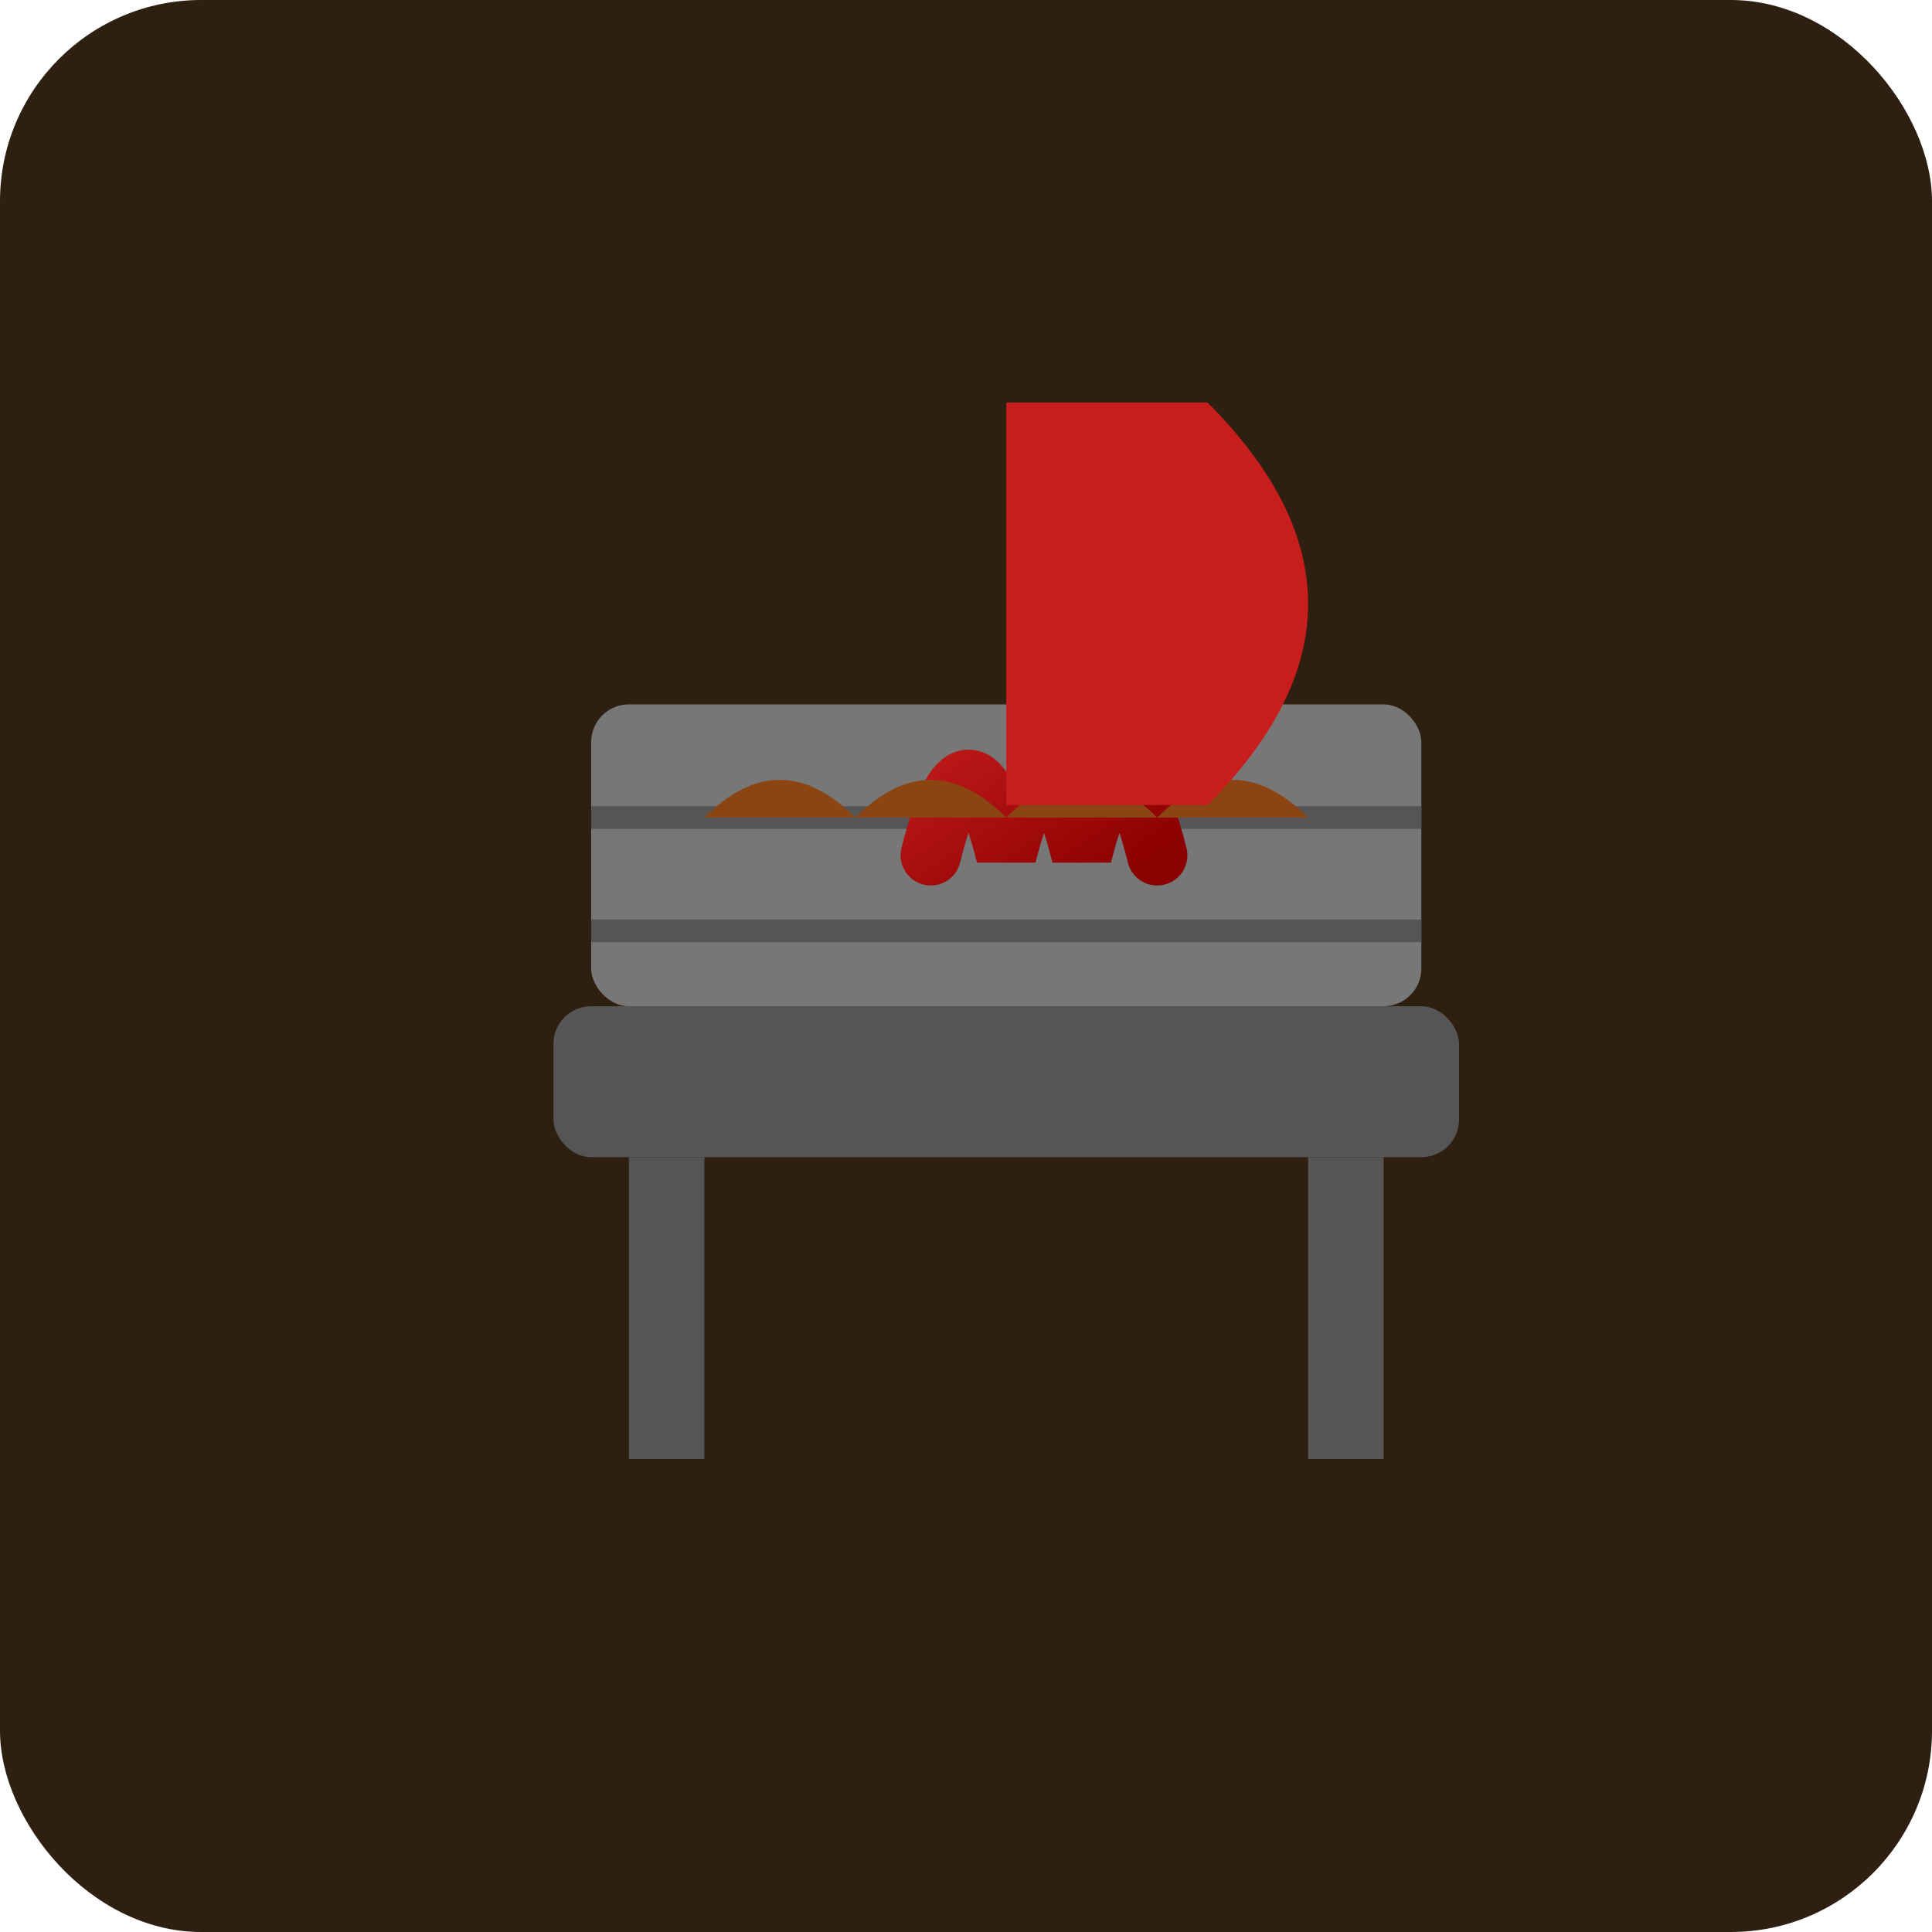
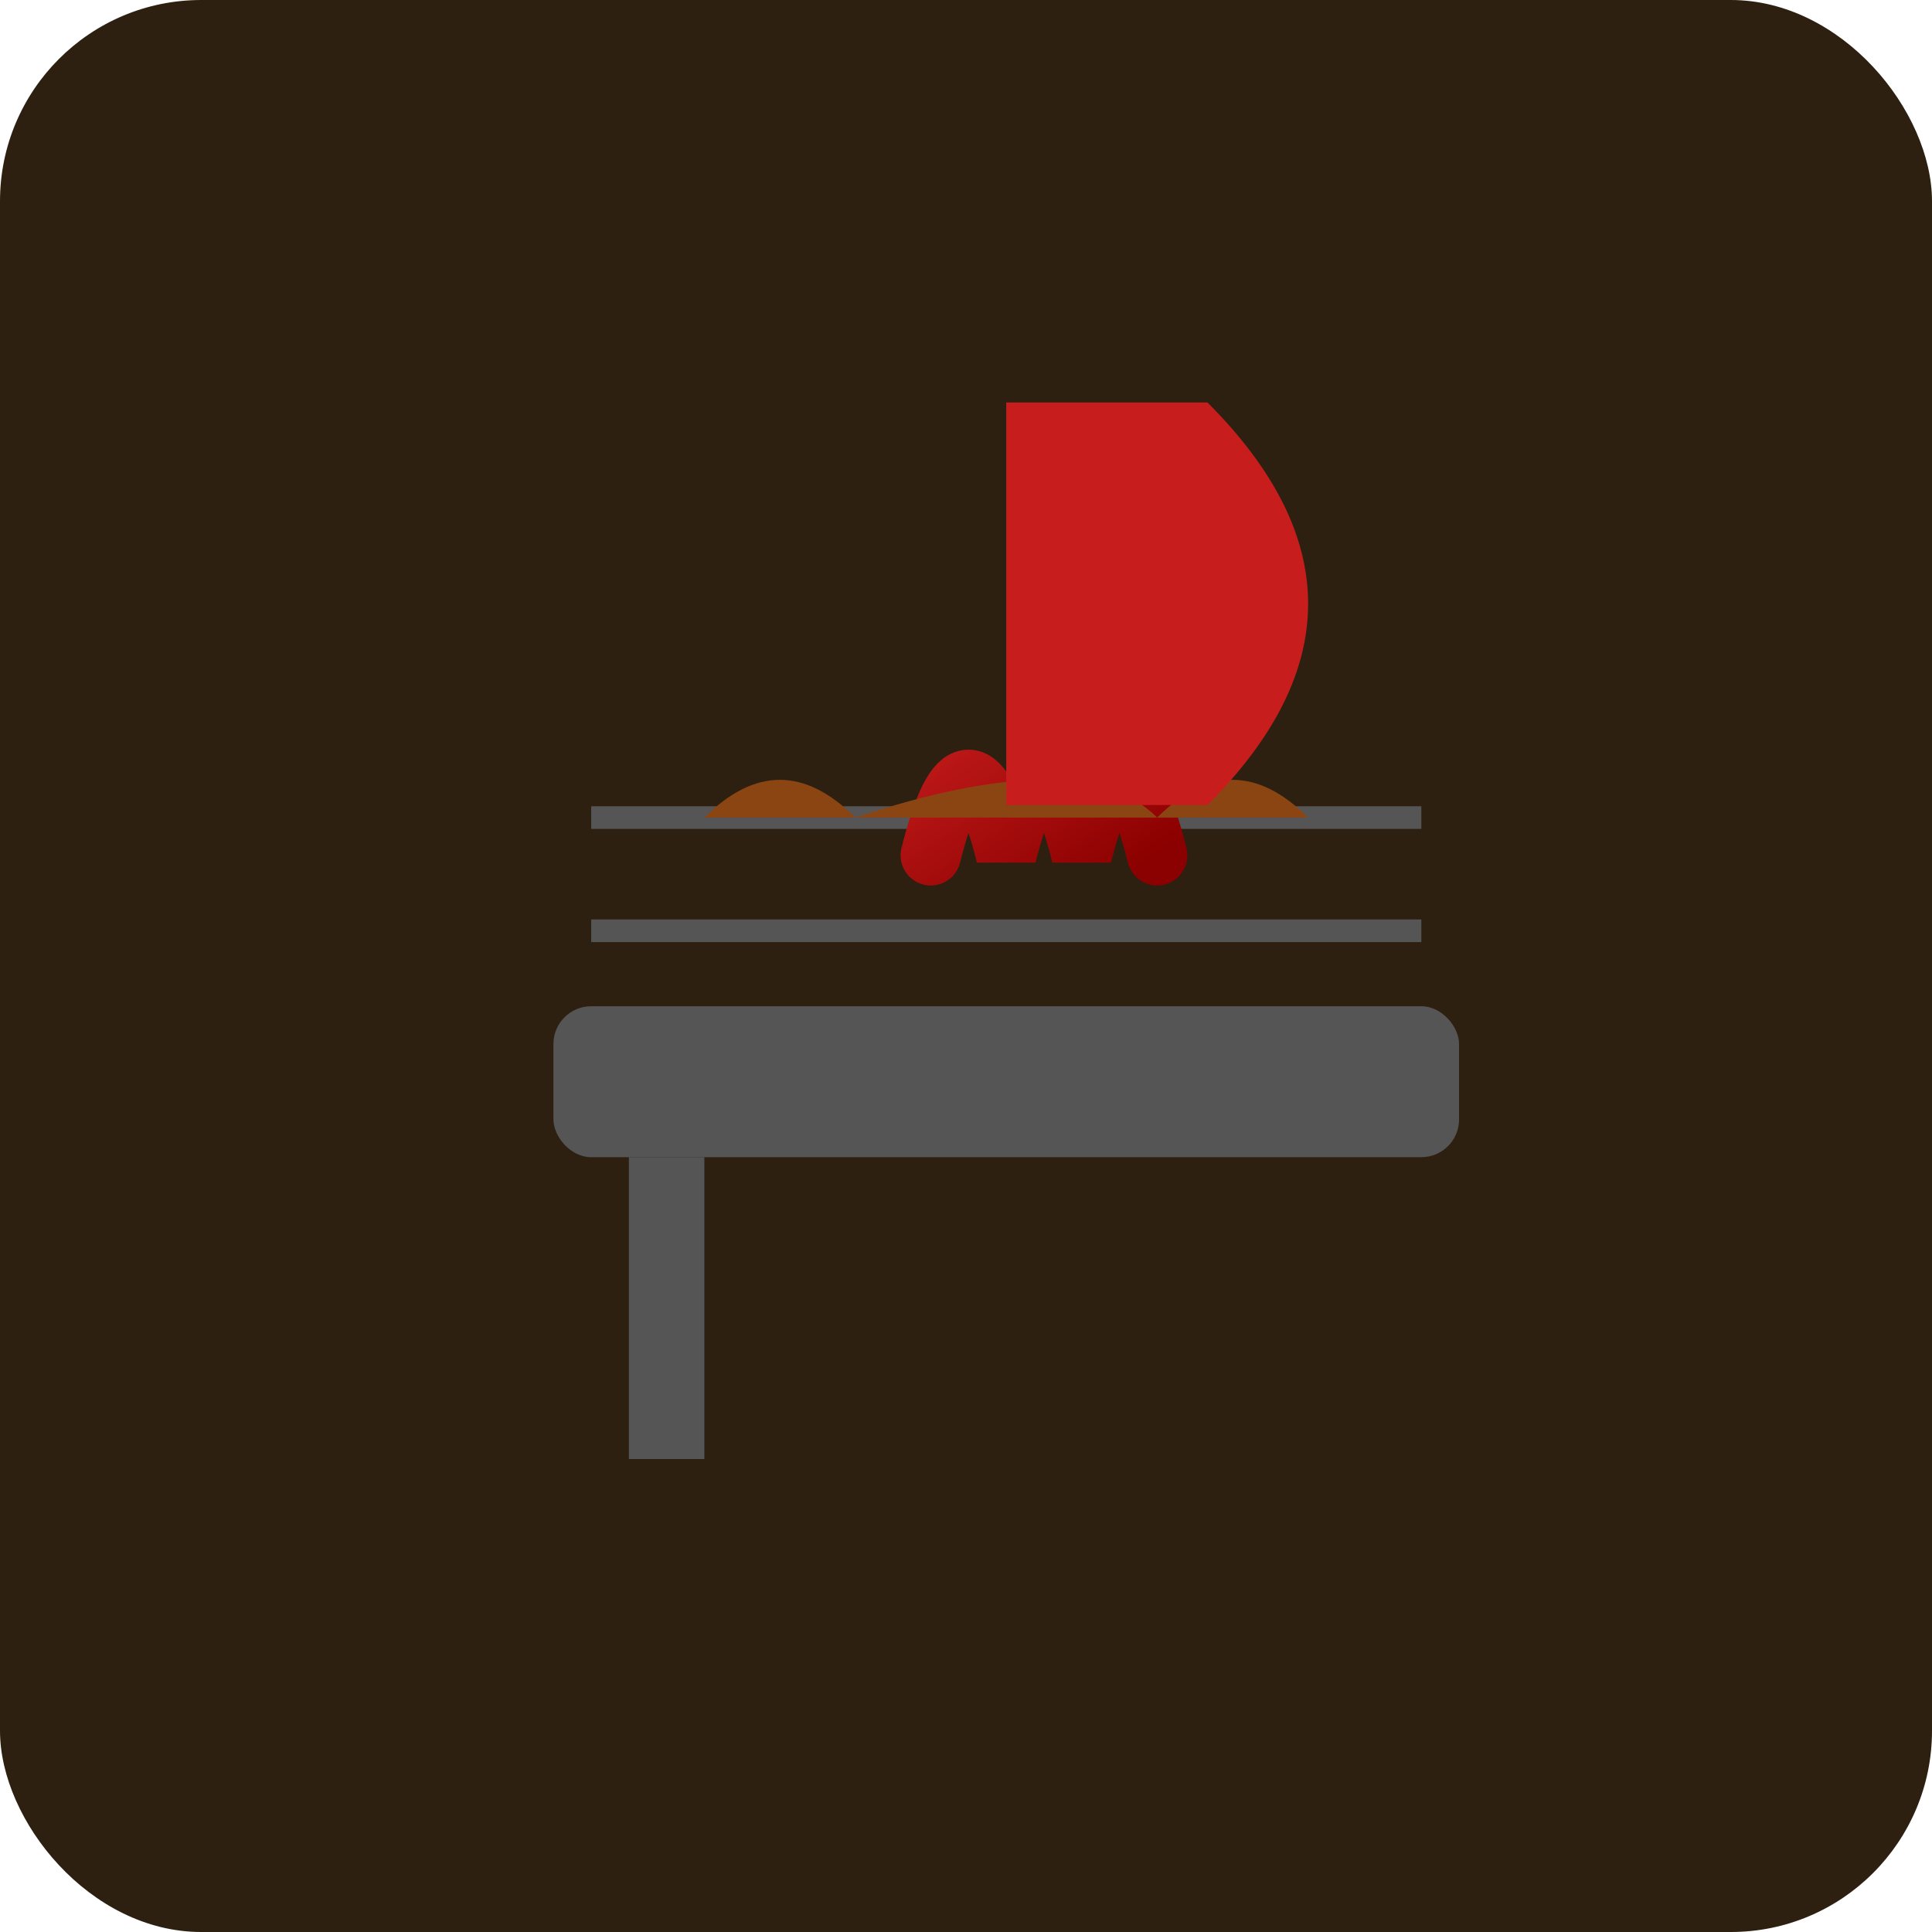
<svg xmlns="http://www.w3.org/2000/svg" width="192" height="192" viewBox="0 0 192 192">
  <defs>
    <linearGradient id="grad1" x1="0%" y1="0%" x2="100%" y2="100%">
      <stop offset="0%" style="stop-color:#C71D1D;stop-opacity:1" />
      <stop offset="100%" style="stop-color:#8B0000;stop-opacity:1" />
    </linearGradient>
  </defs>
  <rect width="192" height="192" rx="20" fill="#2D2010" />
  <g transform="translate(25, 25) scale(0.75)">
    <rect x="40" y="100" width="120" height="20" rx="5" fill="#555" />
-     <rect x="45" y="60" width="110" height="40" rx="5" fill="#777" />
    <line x1="45" y1="75" x2="155" y2="75" stroke="#555" stroke-width="3" />
    <line x1="45" y1="90" x2="155" y2="90" stroke="#555" stroke-width="3" />
    <rect x="50" y="120" width="10" height="40" fill="#555" />
-     <rect x="140" y="120" width="10" height="40" fill="#555" />
    <path d="M90,80 Q95,60 100,80 Q105,60 110,80 Q115,60 120,80" stroke="url(#grad1)" stroke-width="8" stroke-linecap="round" fill="none" />
-     <path d="M60,75 Q70,65 80,75 Q90,65 100,75 Q110,65 120,75 Q130,65 140,75" fill="#8B4513" />
+     <path d="M60,75 Q70,65 80,75 Q110,65 120,75 Q130,65 140,75" fill="#8B4513" />
  </g>
  <path d="M120,40 Q140,60 120,80 H100 V40 H120 Z" fill="#C71D1D" />
</svg>